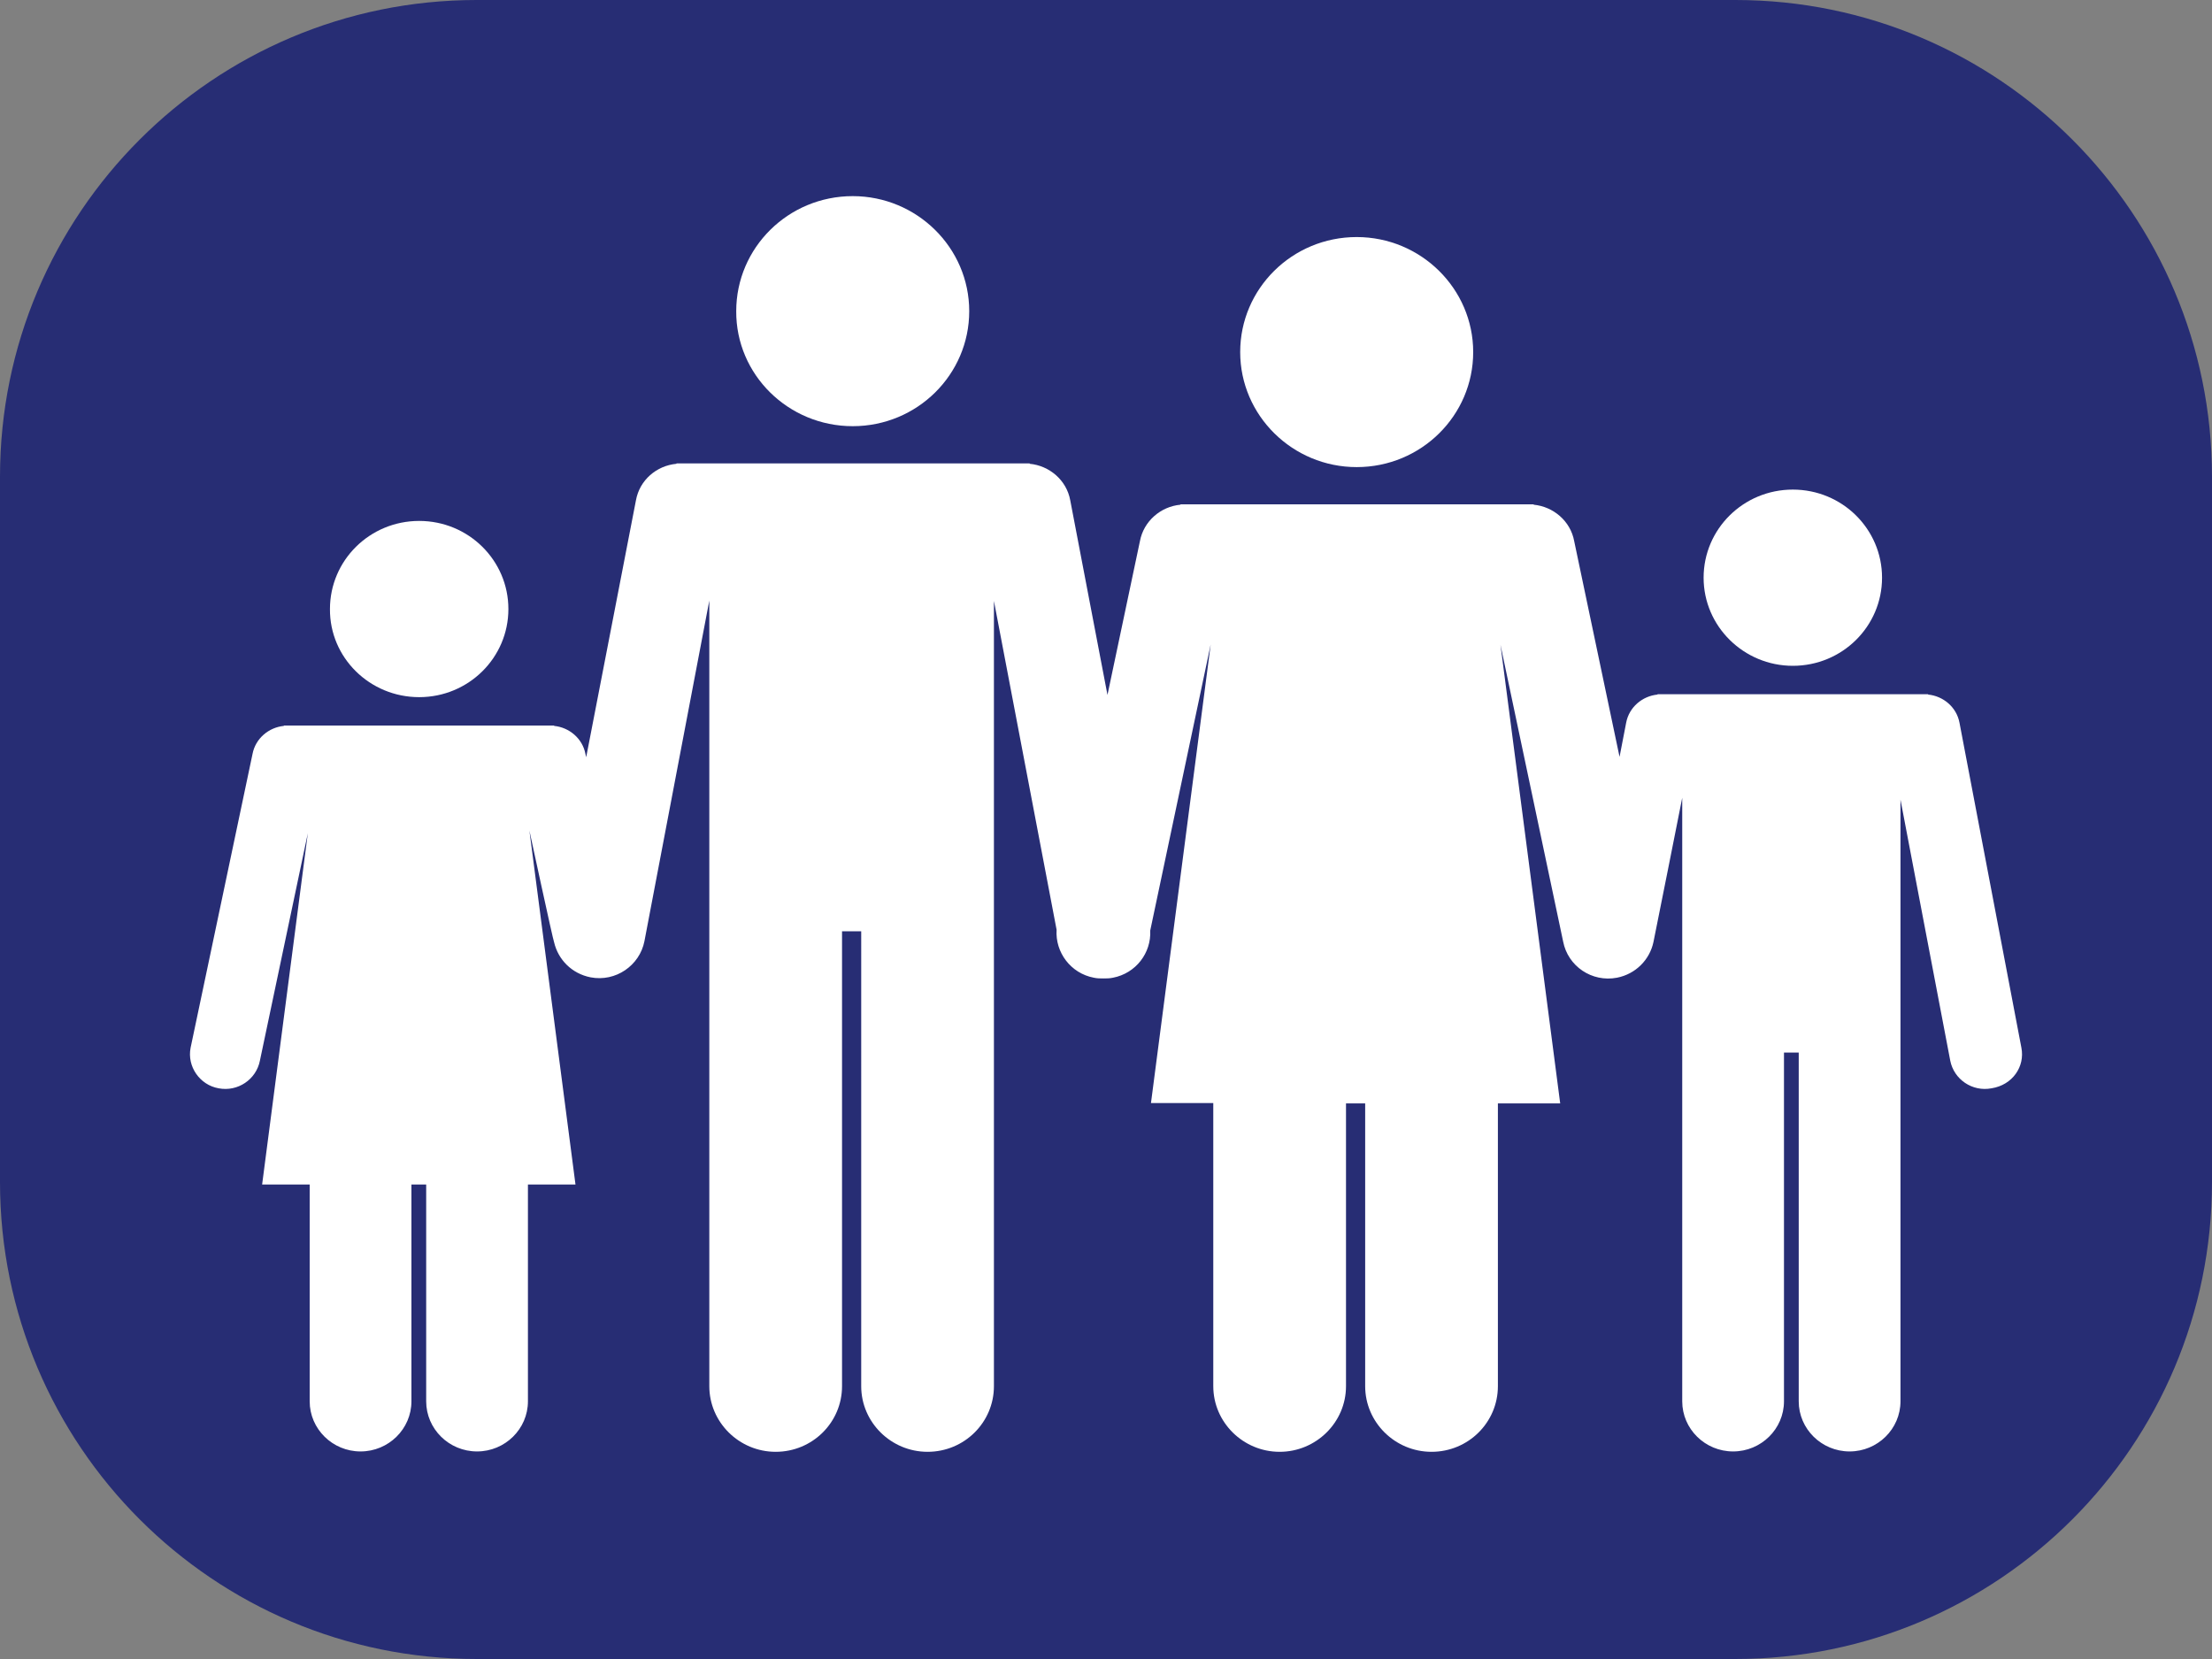
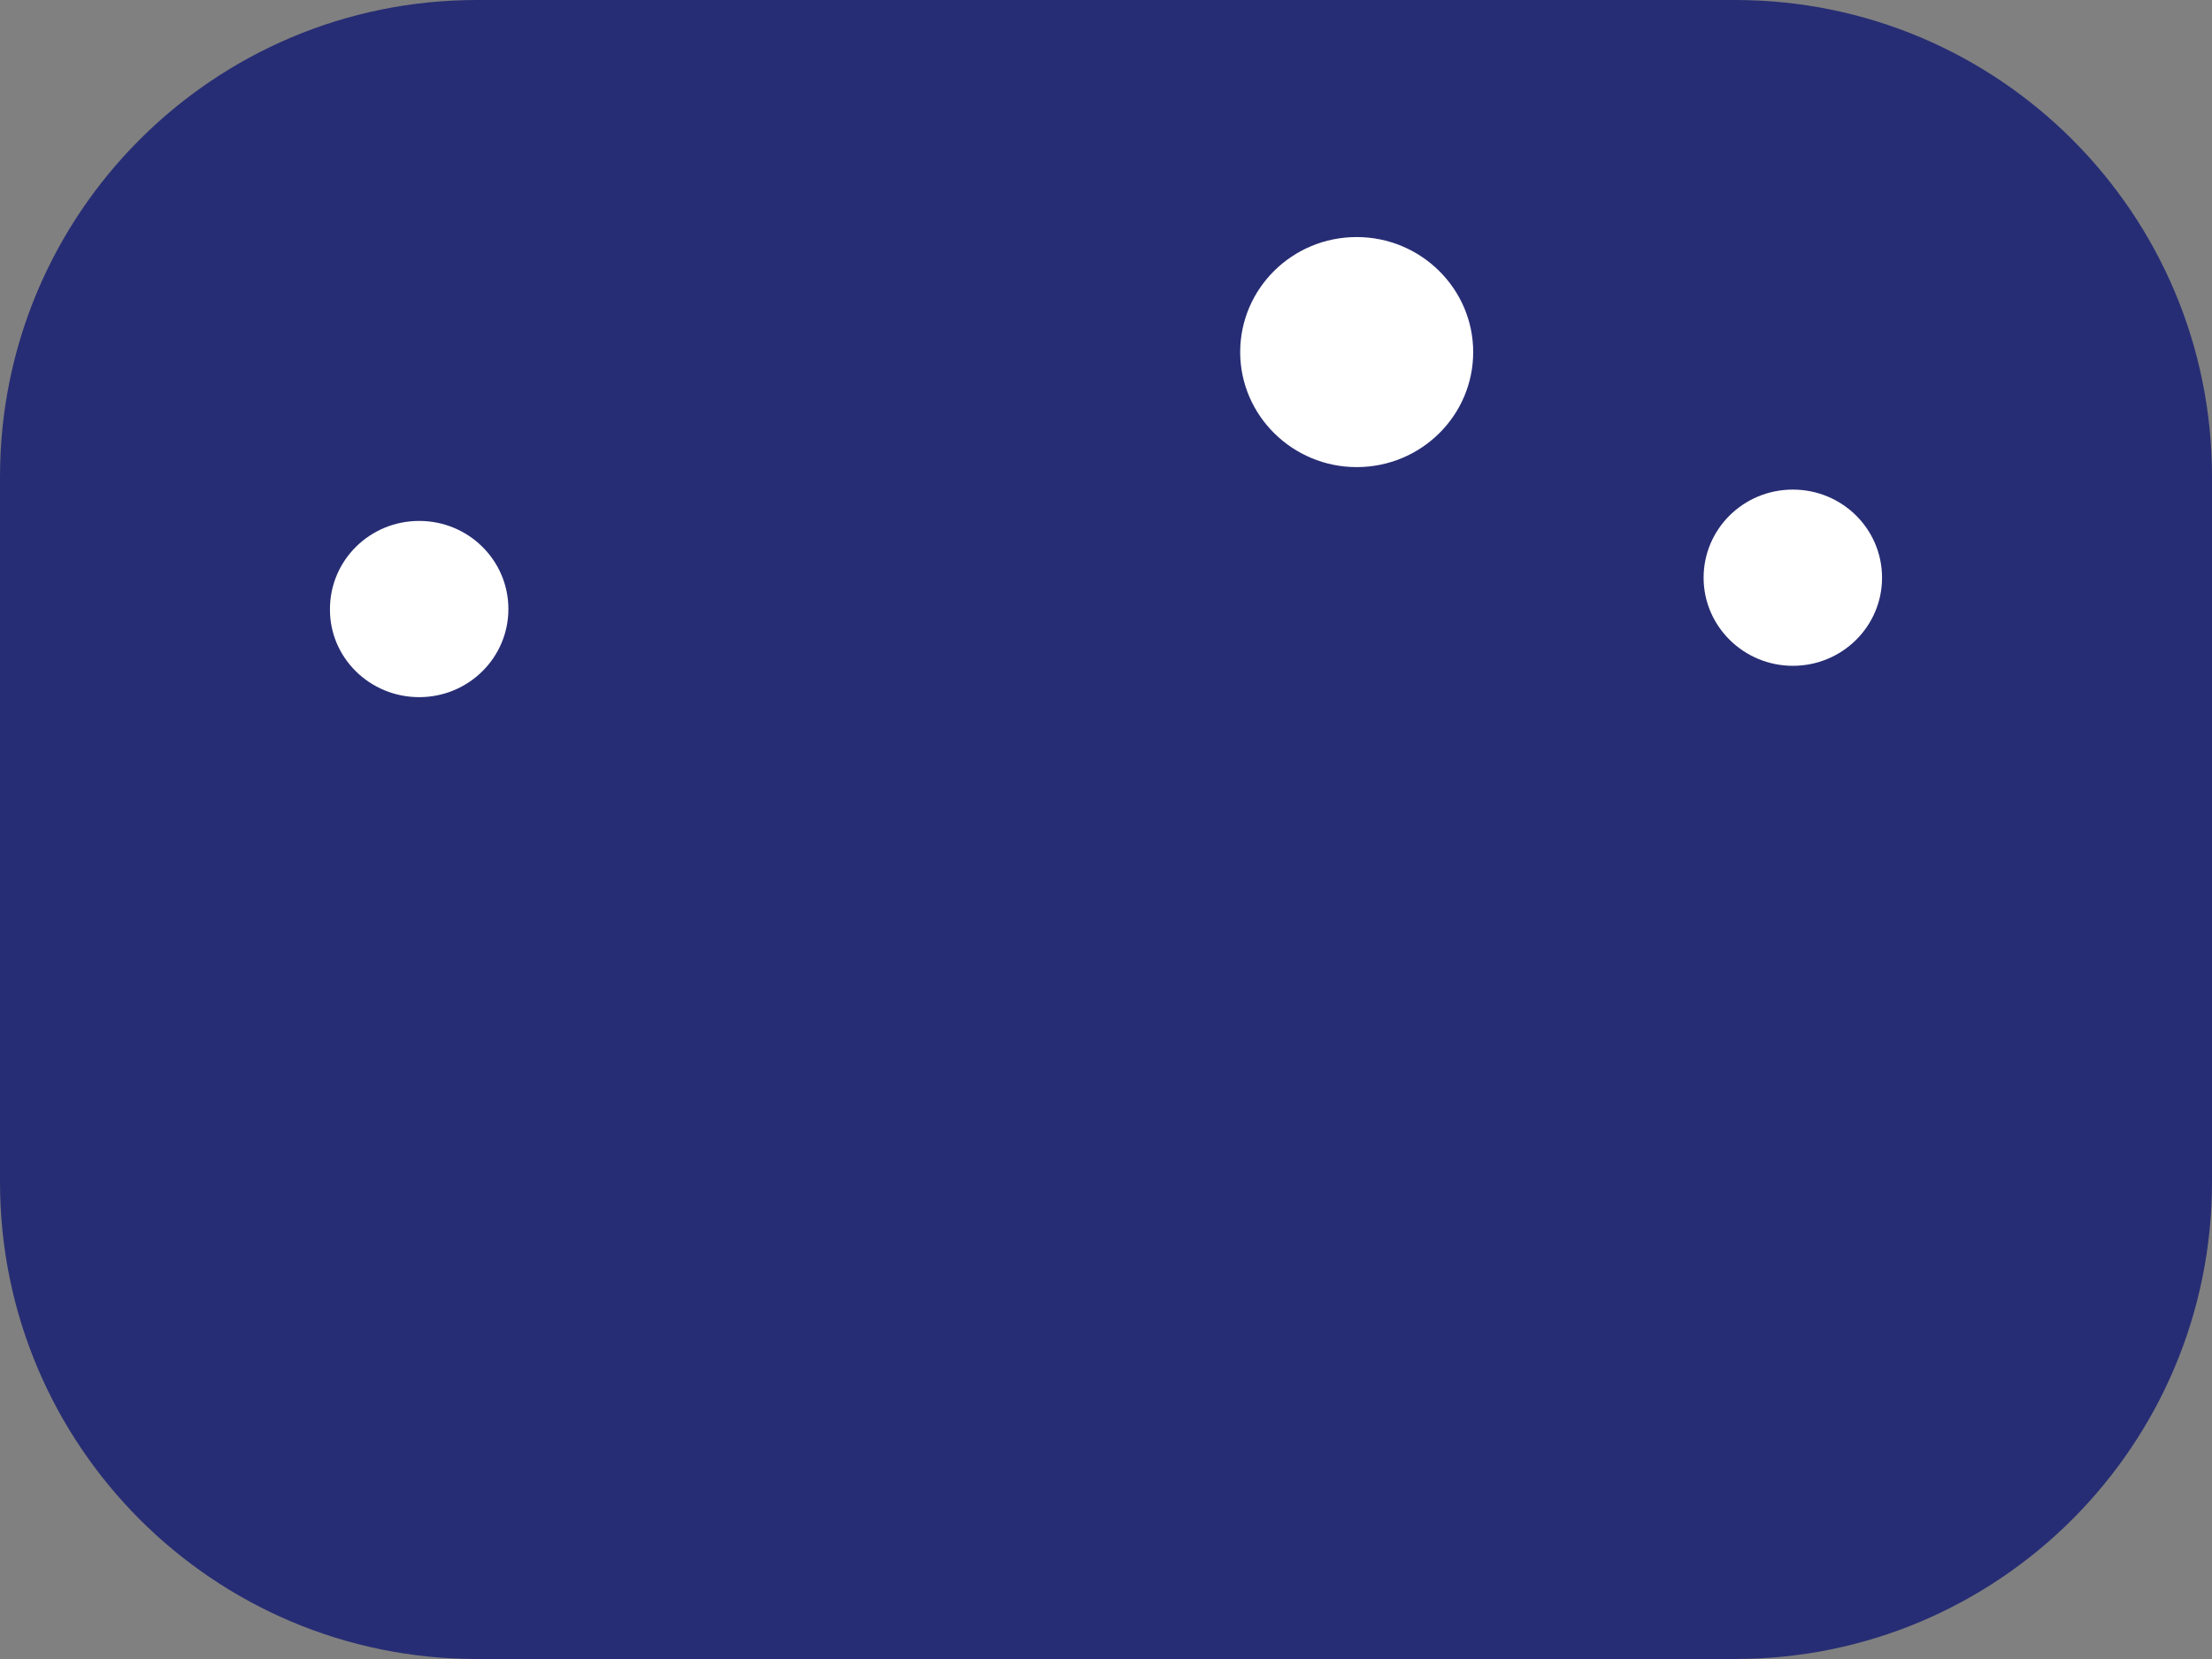
<svg xmlns="http://www.w3.org/2000/svg" version="1.1" id="Layer_1" x="0px" y="0px" viewBox="0 0 600 450" style="enable-background:new 0 0 600 450;" xml:space="preserve">
  <rect x="0" y="0" width="600" height="450" fill="#808080" stroke="none" />
  <style type="text/css">
	.st0{fill:#272D74;}
	.st1{fill:none;}
	.st2{fill:#FFFFFF;}
</style>
  <path class="st0" d="M600,320.6c0,71.5-57.9,129.4-129.3,129.4H129.3C57.9,450,0,392.1,0,320.6V129.3C0,57.9,57.9,0,129.3,0h341.4  C542.1,0,600,57.9,600,129.3V320.6z" />
  <g>
    <path class="st1" d="M282.3,197.6c4.4,0,7.9-3.5,7.9-7.8c0-4.3-3.5-7.8-7.9-7.8c-4.4,0-7.9,3.5-7.9,7.8   C274.5,194.1,278,197.6,282.3,197.6z M316.5,200.3c4.4,0,7.9-3.5,7.9-7.8c0-4.3-3.5-7.8-7.9-7.8c-4.4,0-7.9,3.5-7.9,7.8   C308.6,196.9,312.1,200.3,316.5,200.3z M346,213.8c3.3,0,6-2.7,6-6c0-3.3-2.7-6-6-6c-3.3,0-6,2.7-6,6   C339.9,211.1,342.6,213.8,346,213.8z M361.5,239.7l-4.2-22c-0.2-1-1.1-1.8-2.1-1.9v0h-18.3v0c-1,0.1-1.9,0.9-2.1,1.9l-0.5,2.3   l-3.1-14.6c-0.3-1.4-1.4-2.3-2.8-2.5v0h-23.9v0c-1.3,0.1-2.5,1.1-2.8,2.5l-2.2,10.4l-2.5-13.2c-0.3-1.4-1.4-2.3-2.8-2.5v0h-23.9v0   c-1.3,0.1-2.5,1.1-2.8,2.5l-3.3,17.4l0-0.2c-0.2-1-1.1-1.8-2.1-1.9v0h-18.3v0c-1,0.1-1.9,0.9-2.1,1.9l-4.2,19.9   c-0.2,1.3,0.6,2.5,1.9,2.8c1.3,0.2,2.5-0.6,2.8-1.9l3.3-15.4l-3.1,23.8h3.2v14.7c0,1.9,1.5,3.4,3.5,3.4c1.9,0,3.5-1.5,3.5-3.4   v-14.7h1v14.7c0,1.9,1.5,3.4,3.5,3.4c1.9,0,3.5-1.5,3.5-3.4v-14.7h3.2l-3.1-24l1.5,7.1c0,0.2,0.1,0.3,0.2,0.5   c0.3,1.2,1.2,2.1,2.5,2.4c1.7,0.3,3.3-0.8,3.6-2.5l4.4-23v53.2c0,2.5,2,4.4,4.5,4.4s4.5-2,4.5-4.4v-30.8h1.3v30.8   c0,2.5,2,4.4,4.5,4.4c2.5,0,4.5-2,4.5-4.4v-53.2l4.3,22.3c-0.1,1.5,1,2.9,2.5,3.2c0.2,0,0.4,0.1,0.6,0.1c0.2,0,0.4,0,0.6-0.1   c1.5-0.3,2.6-1.7,2.5-3.2l4.1-19.4l-4.1,31h4.2v19.1c0,2.5,2,4.4,4.5,4.4c2.5,0,4.5-2,4.5-4.4v-19.1h1.3v19.1c0,2.5,2,4.4,4.5,4.4   c2.5,0,4.5-2,4.5-4.4v-19.1h4.2l-4.1-31l4.2,20.1c0.3,1.7,2,2.8,3.6,2.5c1.3-0.2,2.2-1.2,2.5-2.4c0-0.1,0.1-0.1,0.1-0.2l1.9-9.5   v40.9c0,1.9,1.5,3.4,3.5,3.4s3.5-1.5,3.5-3.4V240h1v23.6c0,1.9,1.5,3.4,3.5,3.4c1.9,0,3.5-1.5,3.5-3.4v-40.7l3.4,17.7   c0.2,1.3,1.5,2.1,2.8,1.9C360.8,242.2,361.7,240.9,361.5,239.7z M253,215.9c3.3,0,6-2.7,6-6s-2.7-6-6-6c-3.3,0-6,2.7-6,6   S249.7,215.9,253,215.9z" />
  </g>
  <g>
-     <path class="st2" d="M231.3,115.6c17.5,0,31.6-14,31.6-31.2c0-17.2-14.2-31.2-31.6-31.2c-17.5,0-31.6,14-31.6,31.2   C199.6,101.6,213.8,115.6,231.3,115.6z" />
    <path class="st2" d="M368,126.7c17.5,0,31.6-14,31.6-31.2c0-17.2-14.2-31.2-31.6-31.2c-17.5,0-31.6,14-31.6,31.2   C336.4,112.7,350.6,126.7,368,126.7z" />
    <path class="st2" d="M486.3,180.6c13.4,0,24.2-10.7,24.2-23.9c0-13.2-10.8-23.9-24.2-23.9c-13.4,0-24.2,10.7-24.2,23.9   C462.1,169.9,473,180.6,486.3,180.6z" />
-     <path class="st2" d="M548.3,284.2L531.5,196c-0.8-4.2-4.4-7.2-8.5-7.6v-0.1h-73.4v0.1c-4.1,0.4-7.7,3.4-8.5,7.6l-1.8,9.3L427,146.8   c-1-5.5-5.7-9.4-11-9.9v-0.1h-95.8v0.1c-5.4,0.5-10,4.5-11,9.9l-8.8,41.7l-10.1-52.8c-1-5.5-5.7-9.4-11-9.9v-0.1h-95.8v0.1   c-5.4,0.5-10,4.4-11,9.9L159,205.4l-0.2-0.9c-0.8-4.2-4.4-7.2-8.5-7.6v-0.1H77v0.1c-4.1,0.4-7.7,3.4-8.5,7.6l-16.8,79.7   c-1,5.1,2.5,10.1,7.6,11c5.2,1,10.2-2.4,11.2-7.5l13-61.7l-12.4,95.3H84v58.8c0,7.5,6.2,13.6,13.8,13.6s13.8-6.1,13.8-13.6v-58.8h4   v58.8c0,7.5,6.2,13.6,13.8,13.6c7.6,0,13.8-6.1,13.8-13.6v-58.8h12.9l-12.5-96c0,0,6.4,29.7,6.7,30.3c1.1,4.7,4.8,8.5,9.9,9.5   c6.8,1.3,13.3-3.2,14.6-9.8l17.6-92.4v44v45.6V376c0,9.8,8.1,17.8,18,17.8c10,0,18-8,18-17.8V252.6h5.2V376c0,9.8,8.1,17.8,18,17.8   c10,0,18-8,18-17.8V252.6V207v-44l17,89.2c-0.4,6.1,3.8,11.8,10.1,13c0.9,0.2,1.7,0.2,2.6,0.2c0.8,0,1.7,0,2.6-0.2l0,0   c6.2-1.2,10.4-6.7,10.1-12.8l16.4-77.6l-16.2,124.4h16.9V376c0,9.8,8.1,17.8,18,17.8s18-8,18-17.8v-76.7h5.2V376   c0,9.8,8.1,17.8,18,17.8c10,0,18-8,18-17.8v-76.7h16.9l-16.2-124.4l17,80.5c1.3,6.7,7.8,11.1,14.6,9.8c5.1-1,8.9-4.9,9.9-9.7   c0.1-0.3,7.8-39.1,7.8-39.1v163.7c0,7.5,6.2,13.6,13.8,13.6c7.6,0,13.8-6.1,13.8-13.6v-94.6h4v94.6c0,7.5,6.2,13.6,13.8,13.6   s13.8-6.1,13.8-13.6V216.9l13.5,70.8c1,5.1,6,8.5,11.2,7.5C545.9,294.3,549.3,289.3,548.3,284.2z" />
    <path class="st2" d="M113.7,189.1c13.4,0,24.2-10.7,24.2-23.9c0-13.2-10.8-23.9-24.2-23.9c-13.4,0-24.2,10.7-24.2,23.9   C89.4,178.4,100.3,189.1,113.7,189.1z" />
  </g>
</svg>